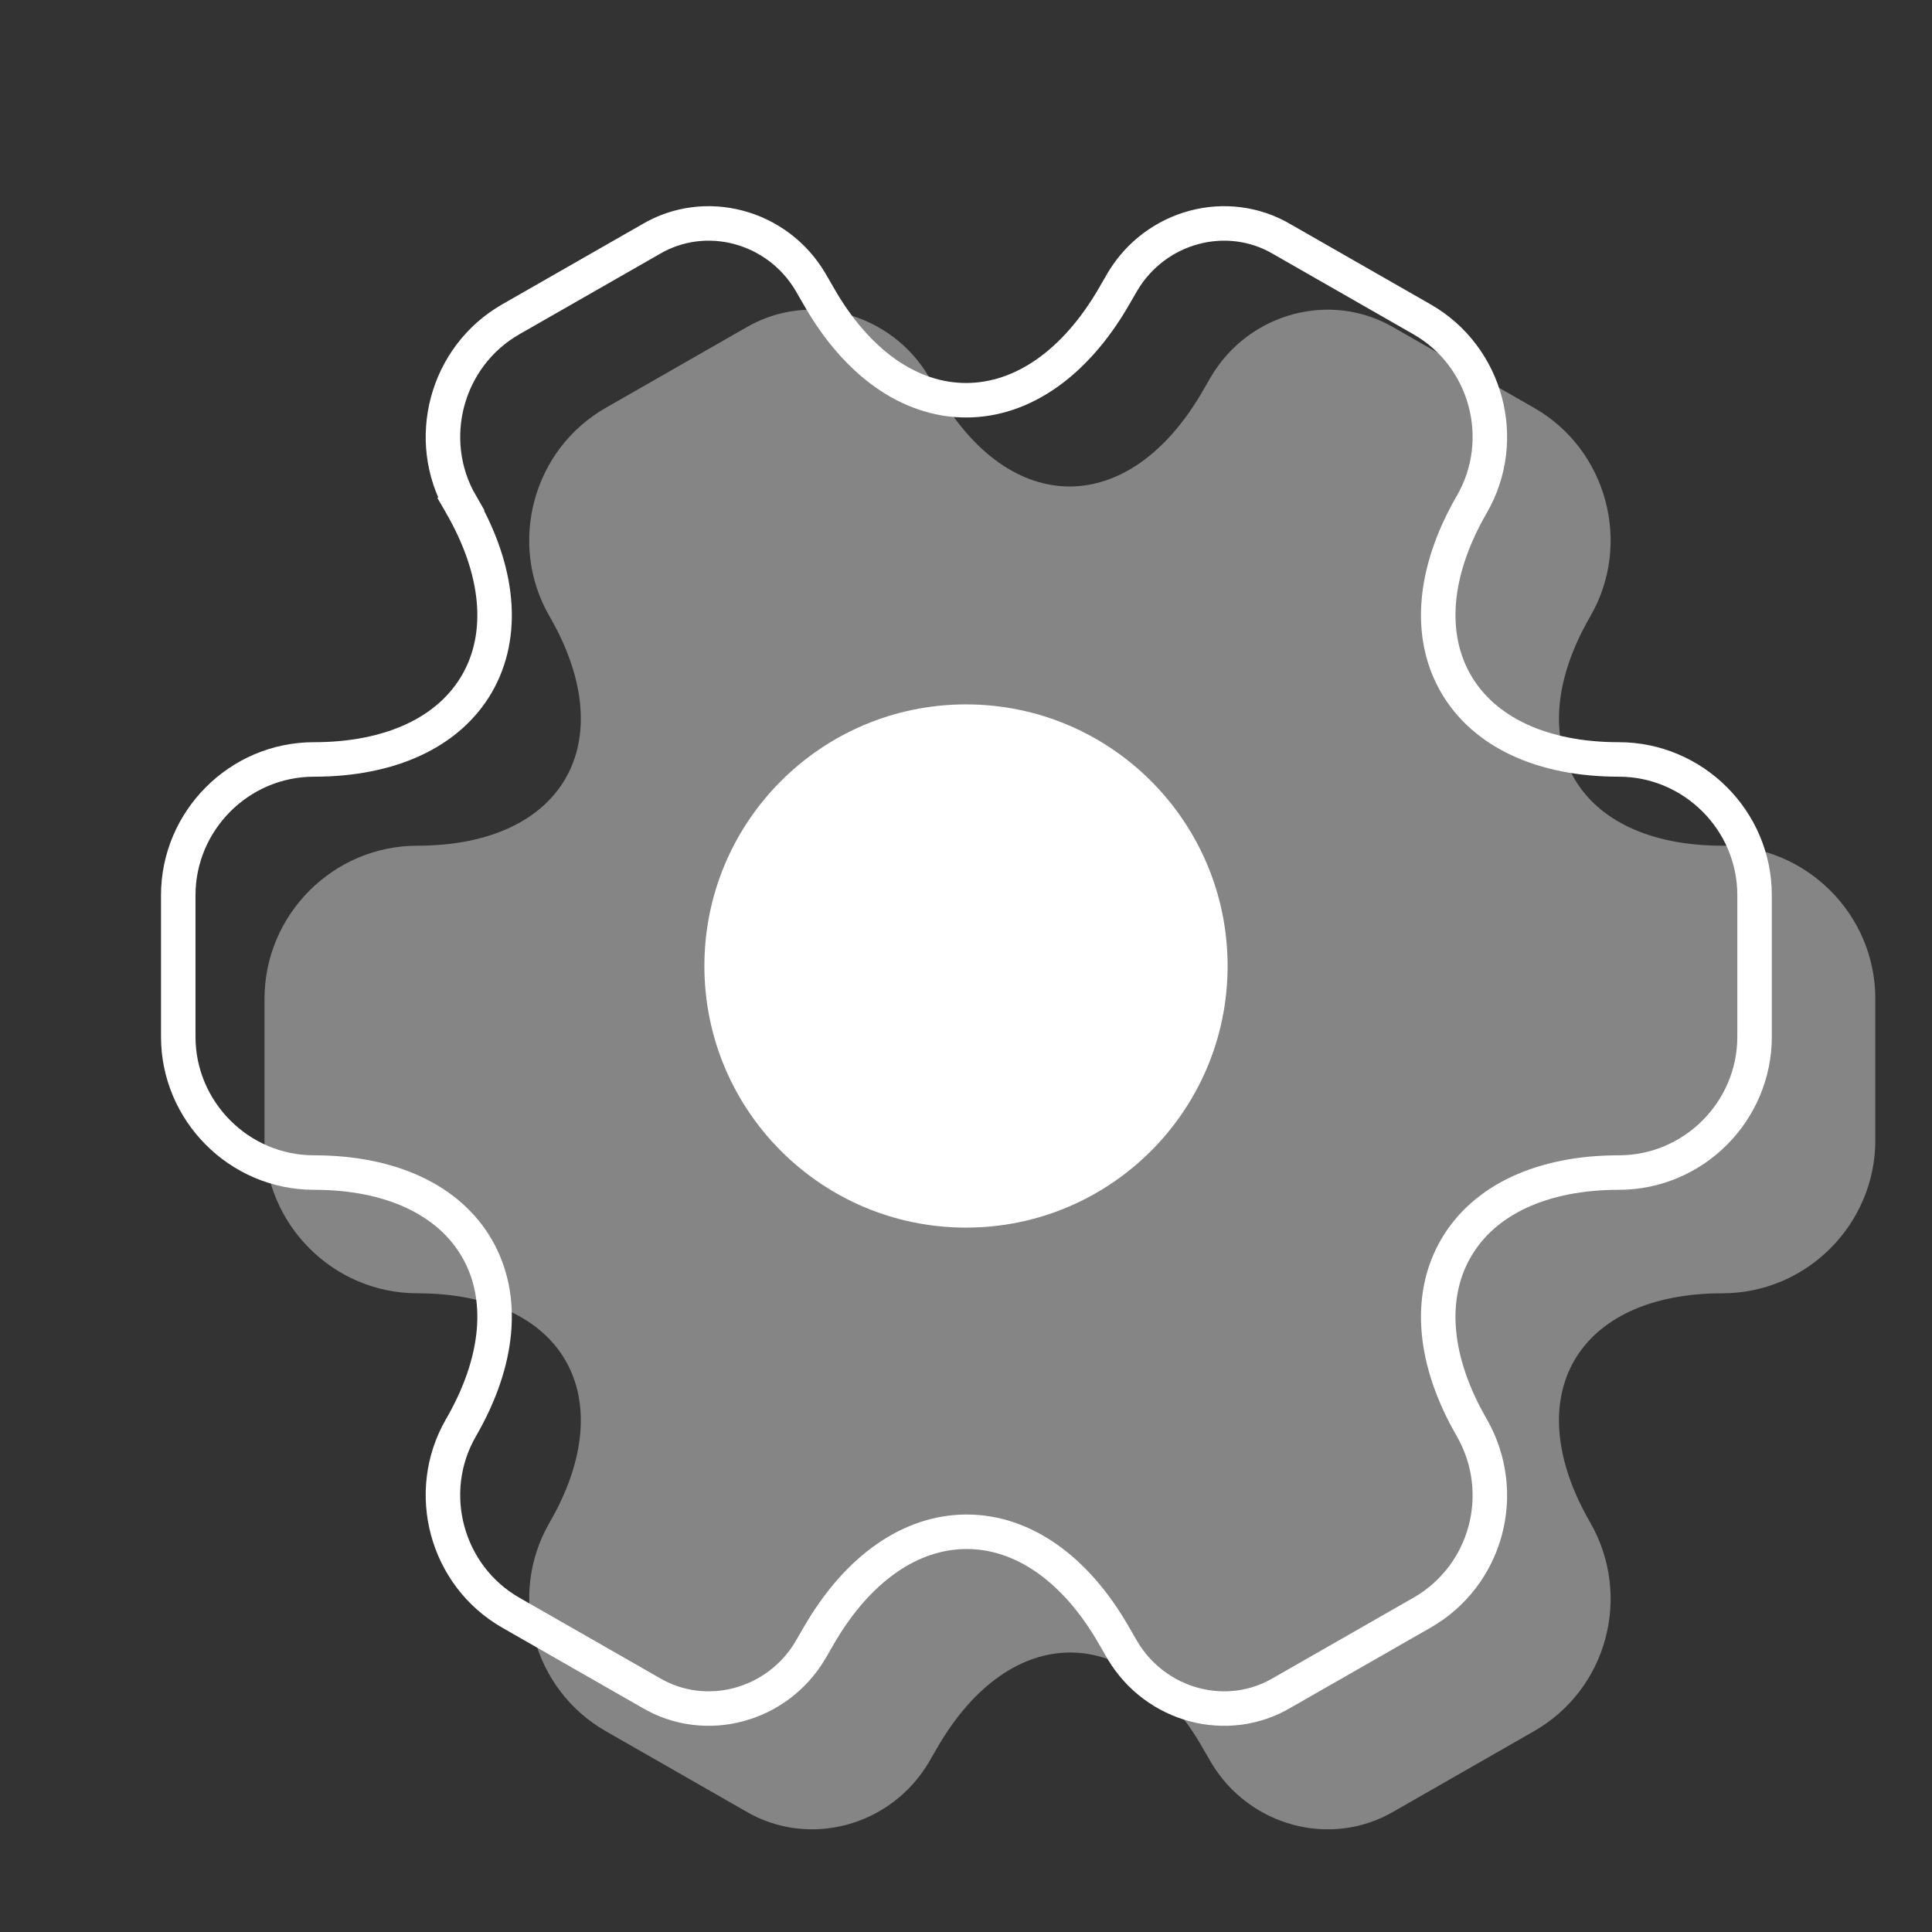
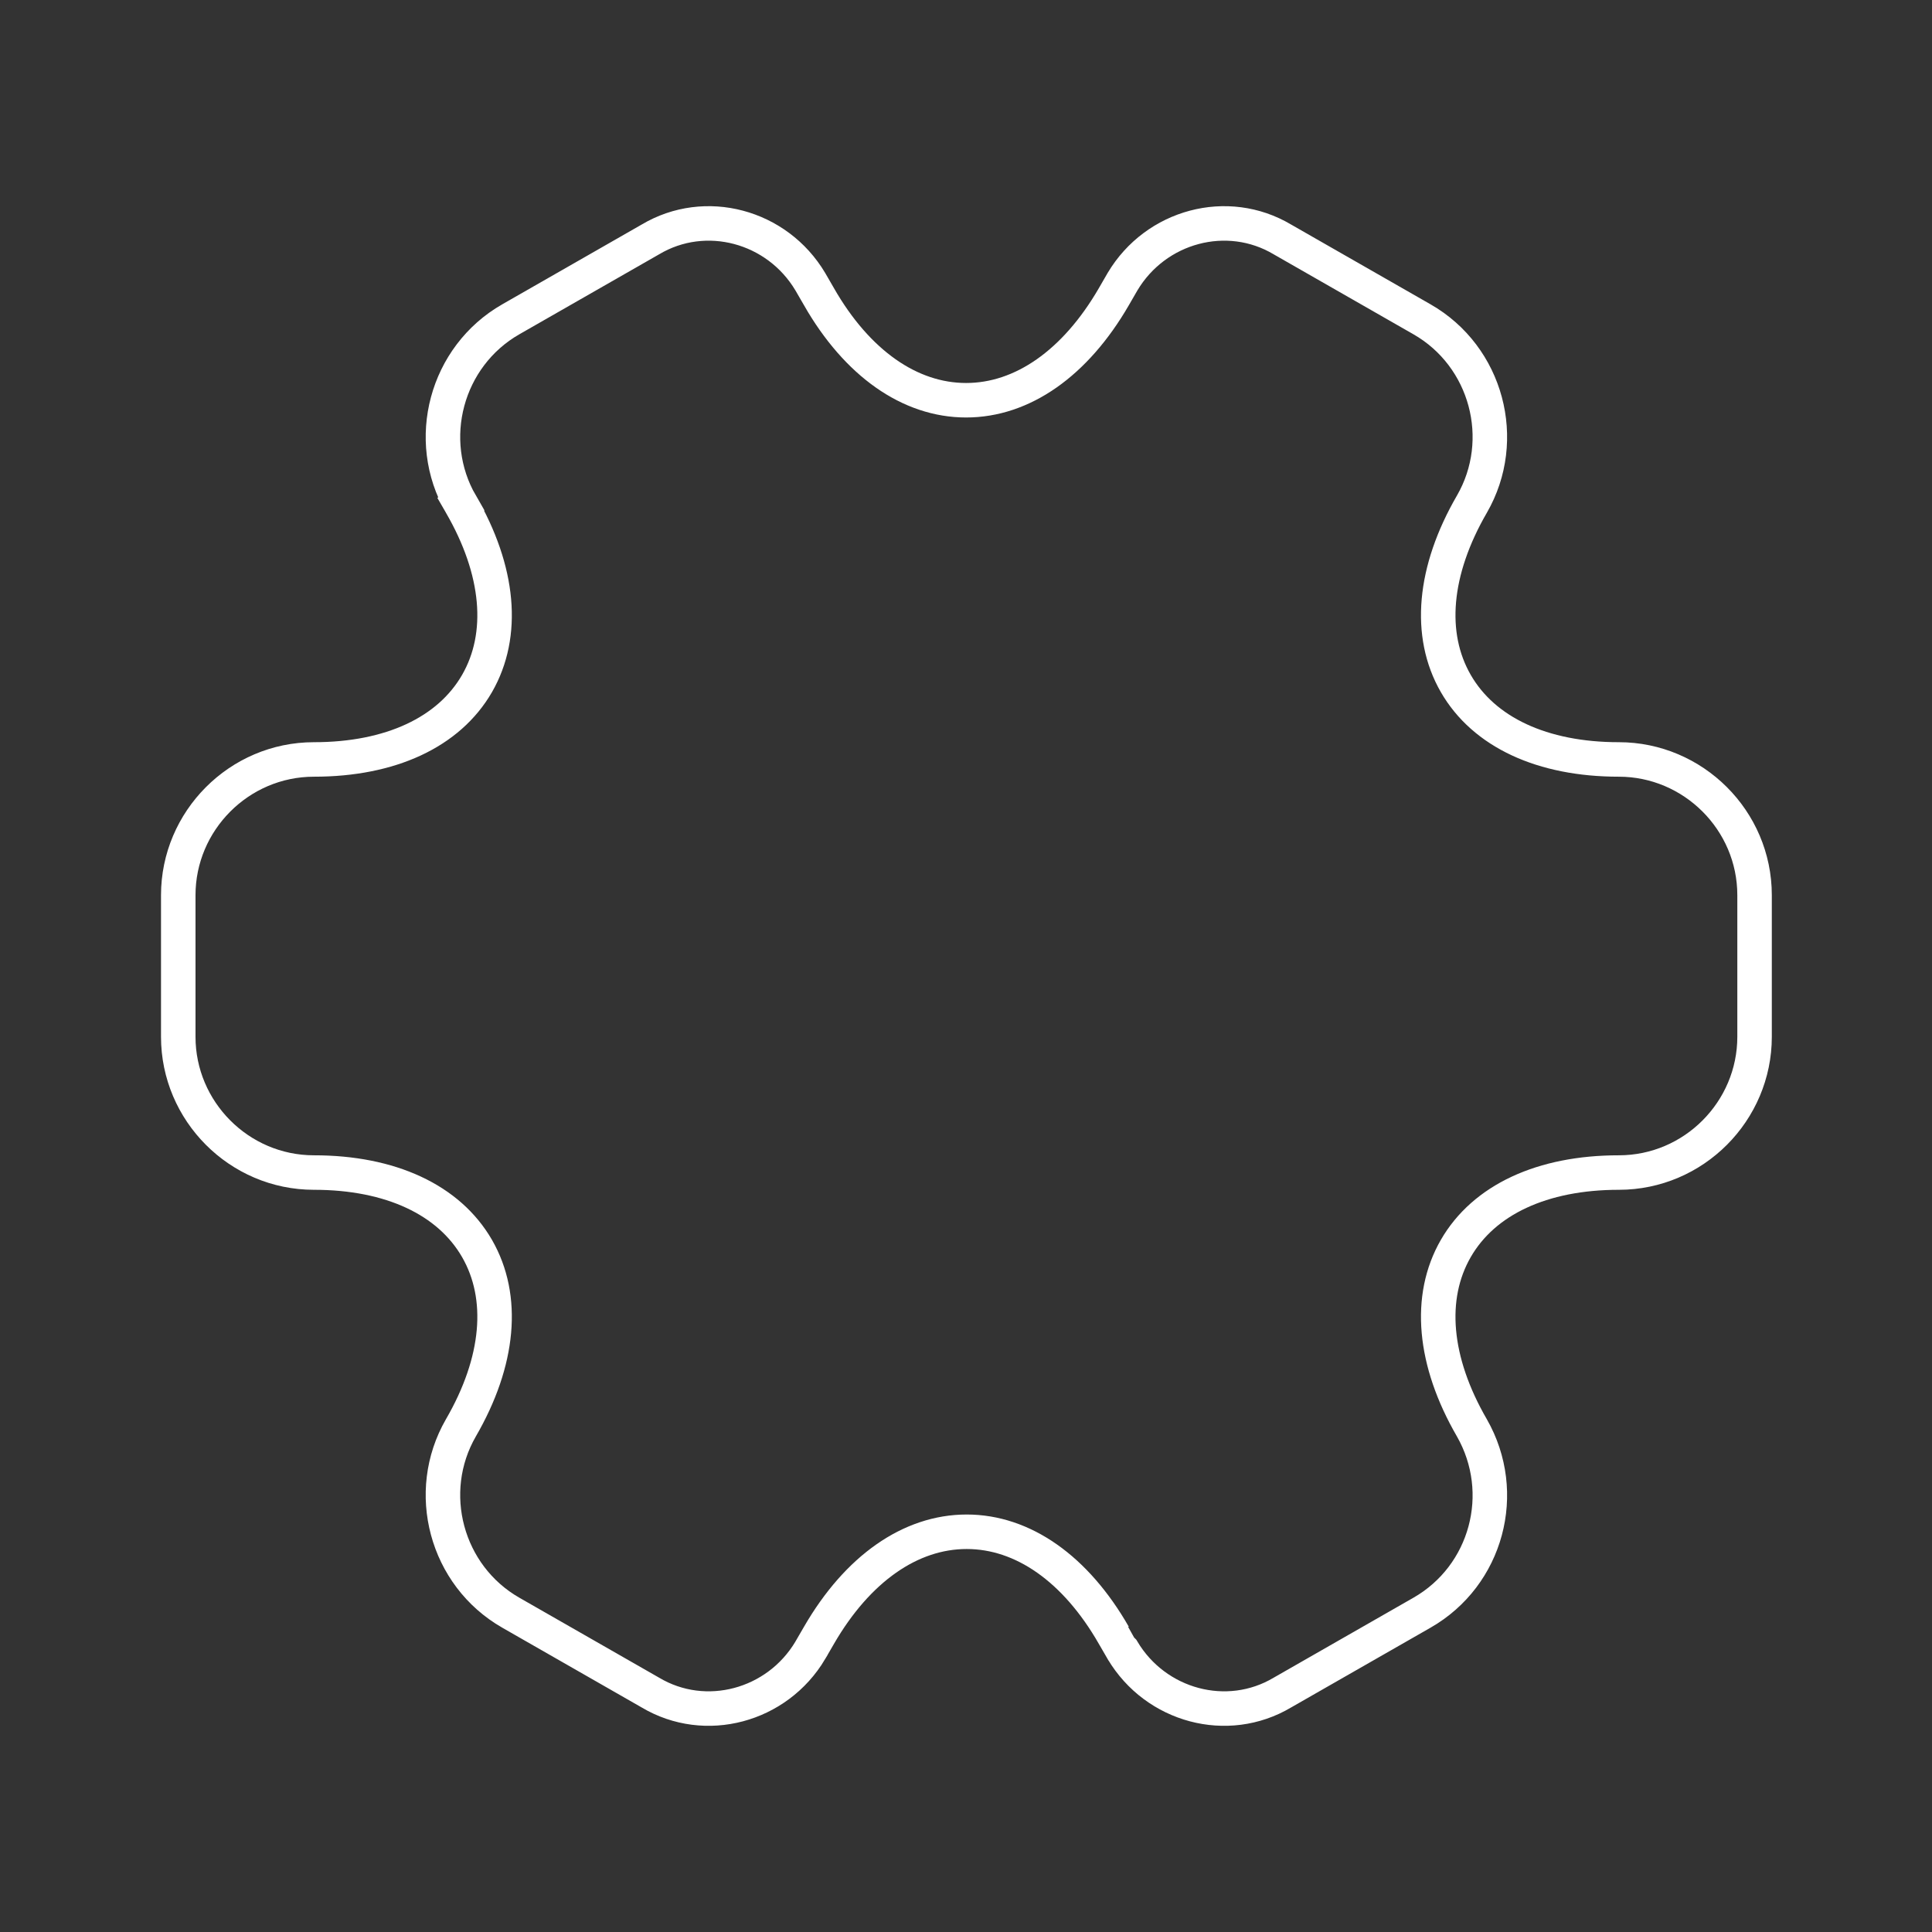
<svg xmlns="http://www.w3.org/2000/svg" width="56" height="56" viewBox="0 0 56 56" fill="none">
  <rect x="0" y="0" width="56" height="56" fill="#333333" stroke="none" />
-   <path opacity="0.4" d="M7.667 33.053V28.947C7.667 26.52 9.65 24.513 12.1 24.513C16.323 24.513 18.05 21.527 15.927 17.863C14.713 15.763 15.437 13.033 17.56 11.82L21.597 9.51C23.44 8.413 25.82 9.067 26.917 10.91L27.173 11.353C29.273 15.017 32.727 15.017 34.85 11.353L35.107 10.91C36.203 9.067 38.583 8.413 40.427 9.51L44.463 11.82C46.587 13.033 47.31 15.763 46.097 17.863C43.973 21.527 45.7 24.513 49.923 24.513C52.35 24.513 54.357 26.497 54.357 28.947V33.053C54.357 35.48 52.373 37.487 49.923 37.487C45.7 37.487 43.973 40.473 46.097 44.137C47.31 46.26 46.587 48.967 44.463 50.18L40.427 52.49C38.583 53.587 36.203 52.933 35.107 51.09L34.85 50.647C32.75 46.983 29.297 46.983 27.173 50.647L26.917 51.09C25.82 52.933 23.44 53.587 21.597 52.49L17.56 50.18C15.437 48.967 14.713 46.237 15.927 44.137C18.05 40.473 16.323 37.487 12.1 37.487C9.65 37.487 7.667 35.48 7.667 33.053Z" fill="white" />
-   <path d="M14.808 9.254L14.808 9.254L18.845 6.944L18.845 6.944L18.852 6.94C20.448 5.99 22.524 6.549 23.486 8.163L23.74 8.602C23.74 8.602 23.74 8.603 23.74 8.603C24.843 10.527 26.371 11.601 28.003 11.601C29.635 11.601 31.168 10.528 32.283 8.604L32.283 8.604L32.538 8.163C33.5 6.549 35.575 5.99 37.171 6.94L37.171 6.94L37.178 6.944L41.215 9.254L41.215 9.254C43.097 10.329 43.739 12.752 42.664 14.613C41.549 16.537 41.383 18.398 42.197 19.812C43.011 21.225 44.705 22.013 46.923 22.013C49.076 22.013 50.857 23.774 50.857 25.947V30.053C50.857 32.206 49.096 33.987 46.923 33.987C44.705 33.987 43.011 34.775 42.197 36.188C41.383 37.601 41.549 39.463 42.663 41.386C43.74 43.272 43.096 45.671 41.215 46.746L41.215 46.746L37.178 49.056L37.178 49.056L37.171 49.06C35.575 50.01 33.5 49.451 32.538 47.837C32.537 47.836 32.537 47.835 32.536 47.834L32.284 47.398C32.284 47.398 32.283 47.397 32.283 47.397C31.18 45.473 29.653 44.399 28.02 44.399C26.389 44.399 24.856 45.472 23.741 47.396L23.741 47.396L23.487 47.834C23.487 47.835 23.486 47.836 23.486 47.837C22.524 49.451 20.448 50.01 18.852 49.06L18.852 49.06L18.845 49.056L14.808 46.746L14.808 46.746C12.927 45.671 12.284 43.249 13.359 41.387C14.474 39.464 14.641 37.602 13.827 36.188C13.012 34.775 11.318 33.987 9.1 33.987C6.928 33.987 5.167 32.206 5.167 30.053V25.947C5.167 23.794 6.928 22.013 9.1 22.013C11.318 22.013 13.012 21.225 13.827 19.812C14.641 18.398 14.474 16.536 13.359 14.613L12.927 14.863L13.36 14.613C12.284 12.752 12.927 10.329 14.808 9.254Z" stroke="white" />
-   <path d="M28 35.583C32.188 35.583 35.583 32.188 35.583 28C35.583 23.812 32.188 20.417 28 20.417C23.812 20.417 20.417 23.812 20.417 28C20.417 32.188 23.812 35.583 28 35.583Z" fill="white" />
+   <path d="M14.808 9.254L14.808 9.254L18.845 6.944L18.845 6.944L18.852 6.94C20.448 5.99 22.524 6.549 23.486 8.163L23.74 8.602C23.74 8.602 23.74 8.603 23.74 8.603C24.843 10.527 26.371 11.601 28.003 11.601C29.635 11.601 31.168 10.528 32.283 8.604L32.283 8.604L32.538 8.163C33.5 6.549 35.575 5.99 37.171 6.94L37.171 6.94L37.178 6.944L41.215 9.254L41.215 9.254C43.097 10.329 43.739 12.752 42.664 14.613C41.549 16.537 41.383 18.398 42.197 19.812C43.011 21.225 44.705 22.013 46.923 22.013C49.076 22.013 50.857 23.774 50.857 25.947V30.053C50.857 32.206 49.096 33.987 46.923 33.987C44.705 33.987 43.011 34.775 42.197 36.188C41.383 37.601 41.549 39.463 42.663 41.386C43.74 43.272 43.096 45.671 41.215 46.746L41.215 46.746L37.178 49.056L37.178 49.056L37.171 49.06C35.575 50.01 33.5 49.451 32.538 47.837C32.537 47.836 32.537 47.835 32.536 47.834C32.284 47.398 32.283 47.397 32.283 47.397C31.18 45.473 29.653 44.399 28.02 44.399C26.389 44.399 24.856 45.472 23.741 47.396L23.741 47.396L23.487 47.834C23.487 47.835 23.486 47.836 23.486 47.837C22.524 49.451 20.448 50.01 18.852 49.06L18.852 49.06L18.845 49.056L14.808 46.746L14.808 46.746C12.927 45.671 12.284 43.249 13.359 41.387C14.474 39.464 14.641 37.602 13.827 36.188C13.012 34.775 11.318 33.987 9.1 33.987C6.928 33.987 5.167 32.206 5.167 30.053V25.947C5.167 23.794 6.928 22.013 9.1 22.013C11.318 22.013 13.012 21.225 13.827 19.812C14.641 18.398 14.474 16.536 13.359 14.613L12.927 14.863L13.36 14.613C12.284 12.752 12.927 10.329 14.808 9.254Z" stroke="white" />
</svg>